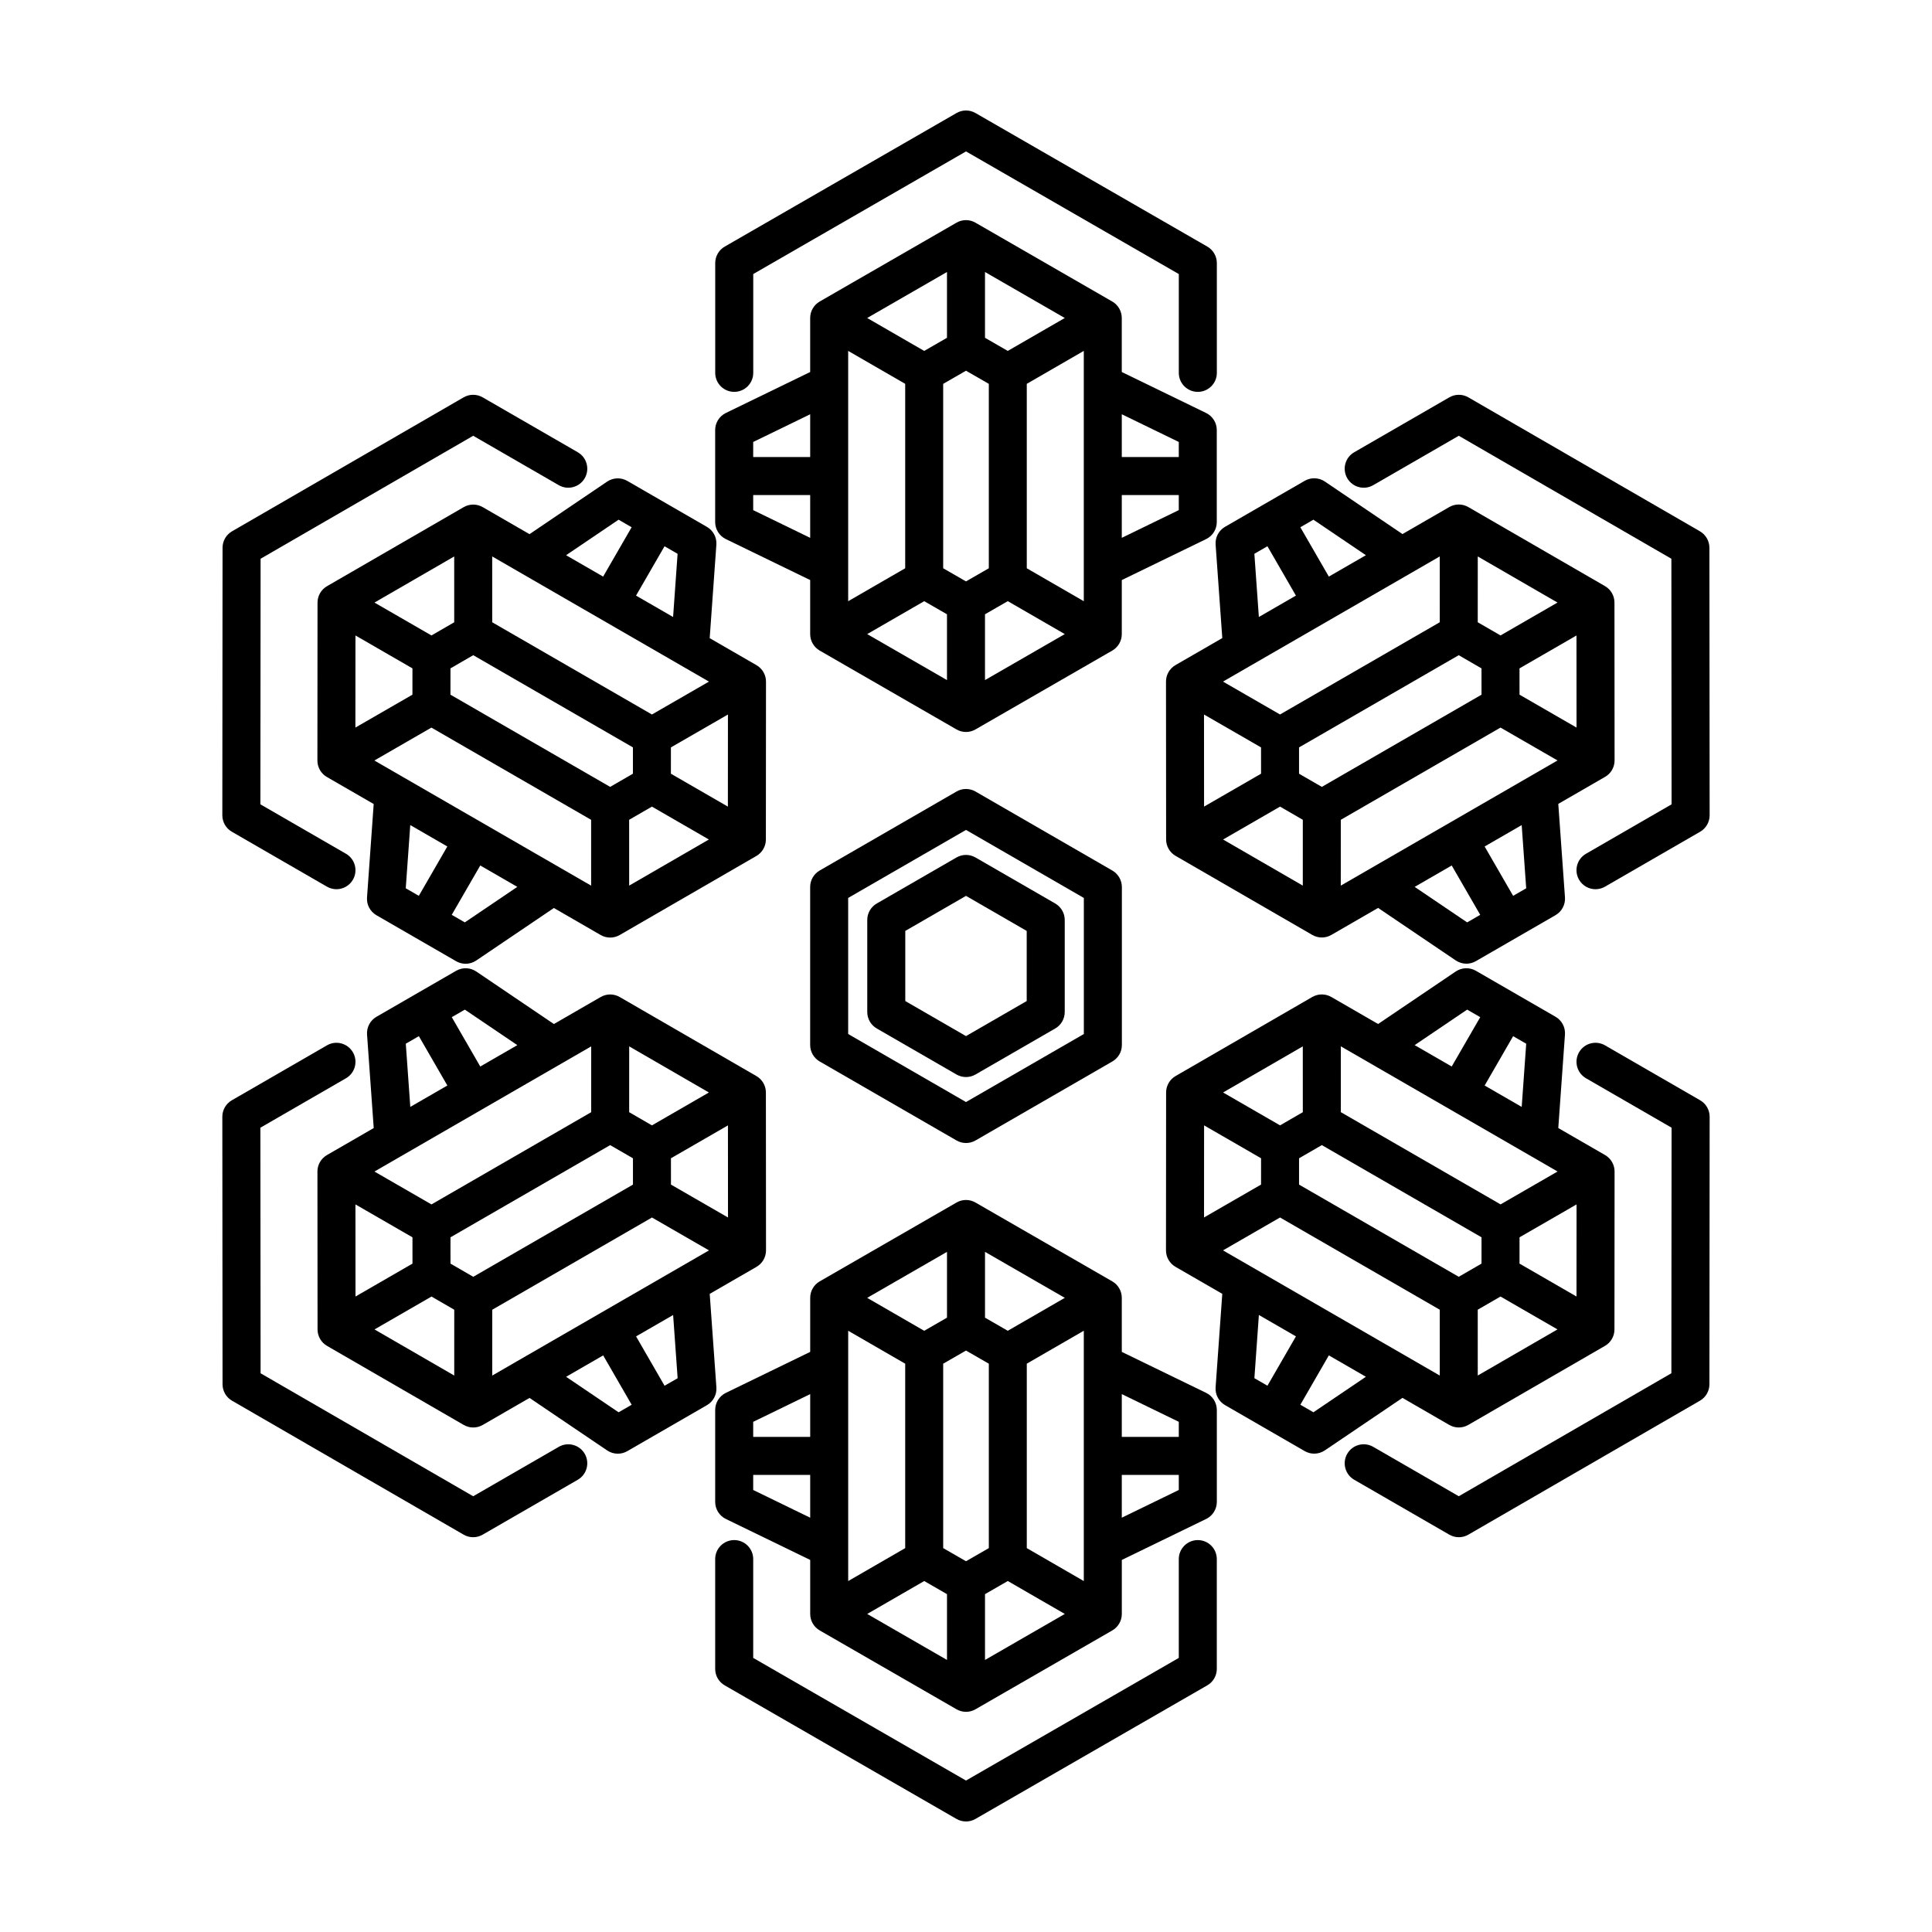
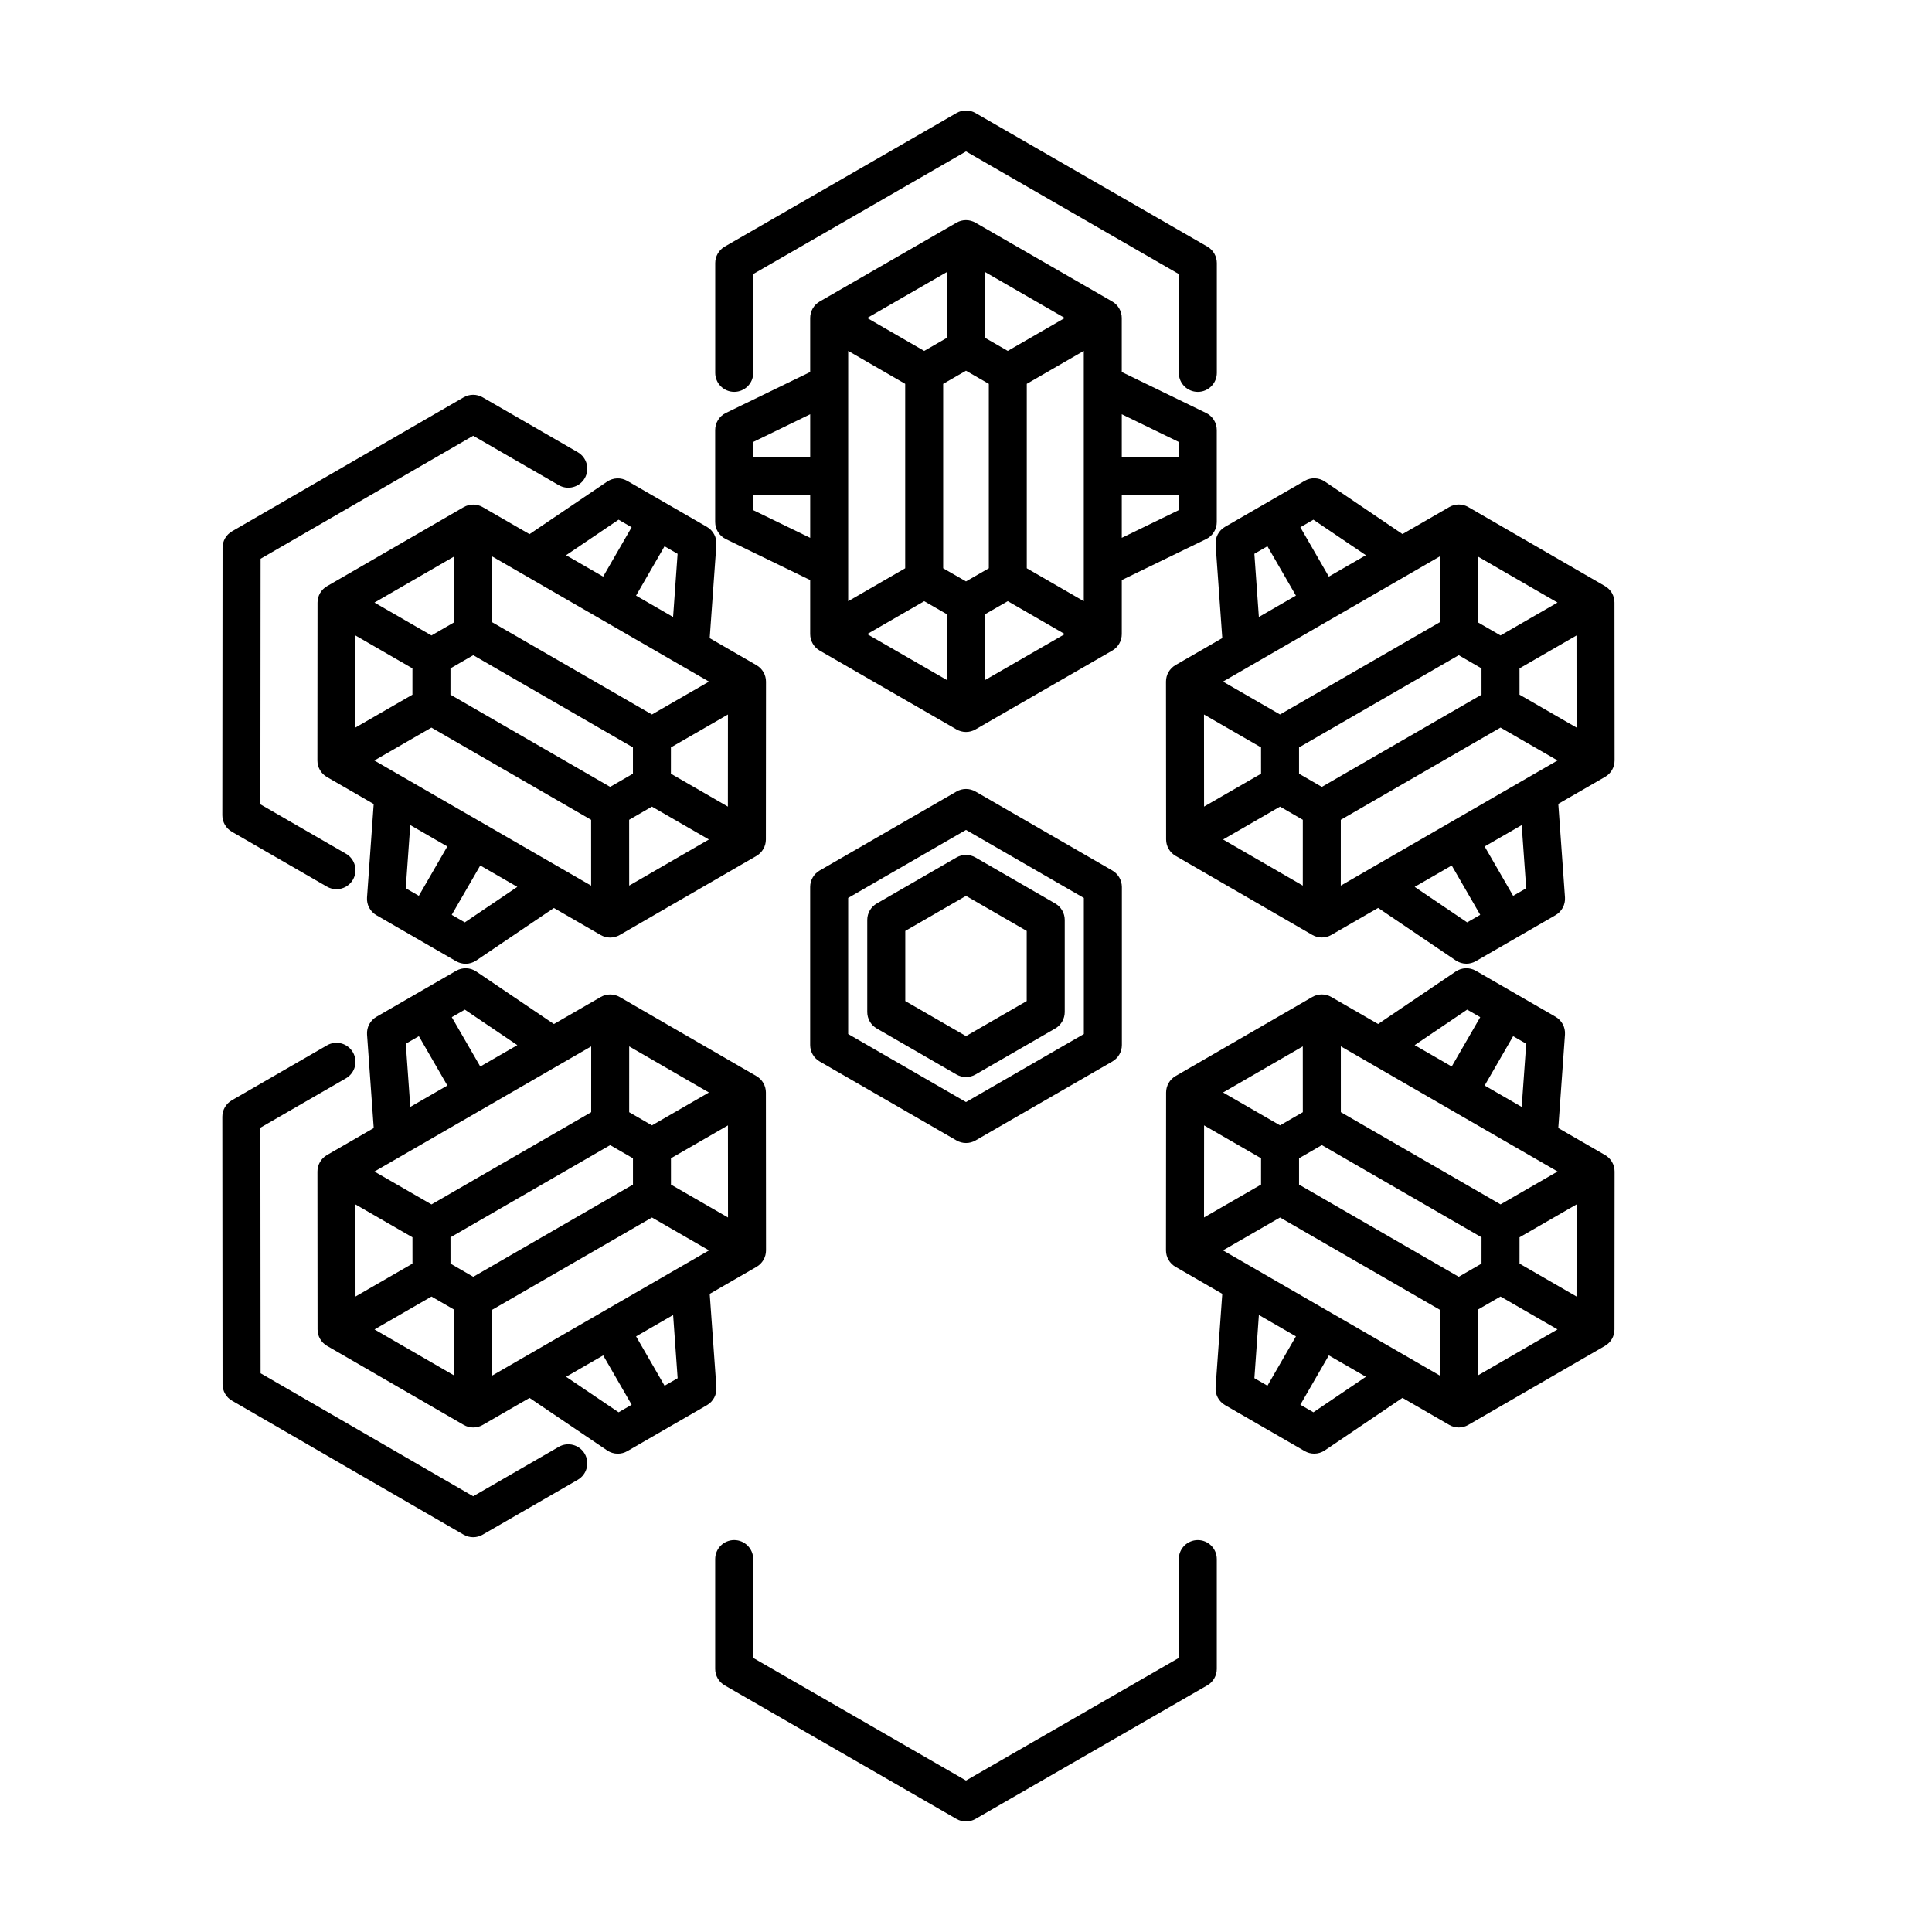
<svg xmlns="http://www.w3.org/2000/svg" fill="#000000" width="800px" height="800px" version="1.1" viewBox="144 144 512 512">
  <g>
    <path d="m438.78 374.7-36.262-20.938c-1.559-0.902-3.477-0.902-5.031 0l-36.266 20.934c-1.559 0.902-2.519 2.559-2.519 4.363v41.875c0 1.797 0.957 3.461 2.519 4.363l36.266 20.934c0.777 0.449 1.648 0.676 2.519 0.676s1.738-0.223 2.519-0.676l36.266-20.934c1.559-0.902 2.519-2.559 2.519-4.363v-41.875c-0.012-1.801-0.977-3.465-2.531-4.359zm-7.551 43.328-31.227 18.023-31.227-18.027v-36.062l31.227-18.023 31.227 18.027z" />
    <path d="m397.48 371.24-21.129 12.195c-1.562 0.902-2.519 2.559-2.519 4.363v24.395c0 1.797 0.957 3.461 2.519 4.363l21.129 12.195c0.777 0.449 1.648 0.676 2.519 0.676s1.738-0.223 2.519-0.676l21.129-12.195c1.562-0.902 2.519-2.559 2.519-4.363v-24.395c0-1.797-0.957-3.461-2.519-4.363l-21.133-12.195c-1.559-0.902-3.473-0.902-5.035 0zm18.609 19.465v18.582l-16.09 9.289-16.09-9.289v-18.582l16.09-9.289z" />
    <path d="m333.54 213.71v29.105c0 2.781 2.254 5.031 5.039 5.031 2.781 0 5.039-2.254 5.039-5.031v-26.191l56.387-32.496 56.391 32.5v26.191c0 2.781 2.258 5.031 5.039 5.031s5.039-2.254 5.039-5.031v-29.105c0-1.797-0.961-3.465-2.519-4.363l-61.438-35.395c-1.559-0.902-3.473-0.902-5.027 0l-61.43 35.395c-1.555 0.898-2.519 2.562-2.519 4.359z" />
    <path d="m466.46 282.34v-24.371c0-1.93-1.102-3.684-2.836-4.527l-22.344-10.855v-14.316c0-1.797-0.961-3.465-2.519-4.363l-36.254-20.895c-1.559-0.902-3.473-0.902-5.027 0l-36.254 20.895c-1.559 0.898-2.519 2.559-2.519 4.363v14.316l-22.344 10.855c-1.734 0.84-2.836 2.602-2.836 4.527v24.371c0 1.93 1.102 3.684 2.836 4.527l22.344 10.855v14.324c0 1.797 0.961 3.465 2.519 4.363l36.254 20.895c0.777 0.449 1.648 0.676 2.516 0.676 0.867 0 1.738-0.223 2.516-0.676l36.254-20.895c1.559-0.898 2.519-2.562 2.519-4.363v-14.324l22.344-10.855c1.734-0.84 2.832-2.598 2.832-4.527zm-10.07-21.215v3.996h-15.105v-11.34zm-87.613-24.133 15.109 8.73v48.875l-15.109 8.73zm42.293 0.004-6.035-3.477v-17.434l21.145 12.188zm-11.07 61.082-6.047-3.481v-48.871l6.047-3.481 6.047 3.481v48.871zm-5.039-64.559-6.039 3.481-15.109-8.727 21.148-12.191zm-6.035 69.801 6.035 3.473v17.438l-21.145-12.188zm16.109 3.473 6.039-3.481 15.109 8.73-21.148 12.188zm11.074-12.195v-48.875l15.109-8.73v66.336zm-57.398-40.812v11.34h-15.105v-3.996zm-15.105 25.406v-3.996h15.105v11.34zm97.68 7.34v-11.34h15.105v3.996z" />
    <path d="m205.44 364.42 25.207 14.555c0.797 0.457 1.664 0.676 2.516 0.676 1.738 0 3.43-0.902 4.367-2.519 1.387-2.41 0.562-5.488-1.844-6.879l-22.68-13.098 0.055-65.082 56.34-32.59 22.68 13.094c2.41 1.391 5.481 0.559 6.879-1.844 1.391-2.414 0.562-5.488-1.844-6.883l-25.207-14.551c-1.559-0.902-3.477-0.898-5.039 0l-61.375 35.5c-1.559 0.902-2.516 2.559-2.516 4.352l-0.059 70.902c0 1.805 0.965 3.469 2.519 4.367z" />
    <path d="m243.77 386.55 21.105 12.184c0.781 0.449 1.652 0.676 2.519 0.676 0.984 0 1.969-0.293 2.82-0.867l20.57-13.914 12.402 7.16c0.781 0.449 1.648 0.676 2.519 0.676 0.871 0 1.742-0.227 2.519-0.676l36.223-20.949c1.559-0.902 2.516-2.559 2.519-4.359l0.031-41.84c0-1.797-0.957-3.461-2.519-4.363l-12.402-7.16 1.77-24.773c0.137-1.926-0.836-3.758-2.508-4.719l-21.105-12.184c-1.668-0.961-3.738-0.887-5.34 0.191l-20.57 13.922-12.398-7.16c-1.562-0.902-3.481-0.898-5.039 0l-36.223 20.949c-1.559 0.902-2.516 2.559-2.516 4.359l-0.031 41.848c0 1.797 0.957 3.465 2.519 4.363l12.398 7.16-1.77 24.773c-0.141 1.906 0.836 3.742 2.504 4.703zm23.41 1.891-3.465-2 7.559-13.078 9.82 5.668zm64.703-63.809-15.113 8.715-42.328-24.441-0.004-17.445zm-62.469-7 42.32 24.434v6.973l-6.039 3.492-42.32-24.434 0.004-6.973zm41.316 43.621 6.035-3.492 15.098 8.715-21.125 12.219zm11.066-12.211 0.004-6.973 15.113-8.715-0.016 24.406zm-57.422-40.129-6.035 3.488-15.098-8.715 21.129-12.219zm-11.07 12.211-0.004 6.973-15.113 8.715 0.016-24.406zm5.023 15.695 42.328 24.441 0.004 17.445-57.445-33.164zm64.051-29.309-9.82-5.668 7.551-13.078 3.461 2zm-14.449-25.785 3.461 2-7.551 13.078-9.82-5.668zm-45.383 86.598-7.551 13.078-3.465-2 1.195-16.75z" />
    <path d="m292.08 527.43-22.68 13.094-56.34-32.59-0.055-65.082 22.68-13.098c2.414-1.391 3.234-4.469 1.844-6.879-1.395-2.41-4.481-3.246-6.883-1.844l-25.207 14.555c-1.559 0.902-2.519 2.562-2.519 4.363l0.059 70.902c0 1.793 0.957 3.457 2.516 4.352l61.375 35.5c0.777 0.449 1.648 0.676 2.519 0.676 0.871 0 1.738-0.223 2.519-0.676l25.207-14.551c2.41-1.391 3.234-4.469 1.844-6.883-1.398-2.402-4.473-3.234-6.879-1.84z" />
    <path d="m332.08 486.89 12.402-7.16c1.562-0.902 2.519-2.562 2.519-4.363l-0.031-41.84c0-1.797-0.957-3.457-2.519-4.359l-36.223-20.949c-1.562-0.902-3.477-0.902-5.039 0l-12.402 7.16-20.566-13.918c-1.598-1.078-3.668-1.152-5.34-0.191l-21.105 12.184c-1.668 0.961-2.641 2.797-2.504 4.719l1.77 24.773-12.398 7.16c-1.559 0.902-2.519 2.562-2.519 4.363l0.031 41.848c0 1.793 0.957 3.457 2.516 4.359l36.223 20.949c0.781 0.449 1.648 0.676 2.519 0.676s1.738-0.223 2.519-0.676l12.398-7.16 20.57 13.914c0.848 0.574 1.832 0.867 2.82 0.867 0.867 0 1.738-0.223 2.519-0.676l21.105-12.184c1.672-0.961 2.644-2.797 2.508-4.719zm-57.633 21.648 0.004-17.445 42.328-24.441 15.113 8.715zm26.227-87.238-0.004 17.445-42.328 24.441-15.109-8.715zm21.137 36.629-0.004-6.973 15.105-8.715 0.016 24.406zm-5.039-15.691-6.035-3.492 0.004-17.445 21.125 12.219zm-47.352 40.129-6.035-3.492-0.004-6.973 42.32-24.434 6.039 3.492v6.973zm-16.113-10.465 0.004 6.973-15.098 8.715-0.016-24.406zm5.039 15.699 6.035 3.488-0.004 17.445-21.129-12.219zm8.84-76.039 13.91 9.41-9.82 5.668-7.551-13.078zm-15.648 9.031 3.465-2 7.551 13.078-9.82 5.668zm56.398 97.68-13.91-9.41 9.82-5.668 7.551 13.078zm12.18-7.035-7.551-13.078 9.82-5.668 1.195 16.75z" />
    <path d="m461.43 552.14c-2.781 0-5.039 2.254-5.039 5.039v26.188l-56.391 32.496-56.391-32.5v-26.188c0-2.781-2.258-5.039-5.039-5.039s-5.039 2.254-5.039 5.039v29.102c0 1.797 0.961 3.465 2.519 4.359l61.43 35.398c0.781 0.453 1.652 0.672 2.519 0.672s1.738-0.223 2.516-0.676l61.43-35.398c1.559-0.898 2.519-2.559 2.519-4.359v-29.102c-0.004-2.781-2.254-5.031-5.035-5.031z" />
-     <path d="m463.63 513.12-22.344-10.855v-14.324c0-1.797-0.961-3.465-2.519-4.363l-36.254-20.895c-1.559-0.902-3.473-0.902-5.027 0l-36.254 20.895c-1.559 0.898-2.519 2.562-2.519 4.363v14.324l-22.344 10.855c-1.734 0.84-2.836 2.602-2.836 4.527v24.371c0 1.93 1.102 3.684 2.836 4.527l22.344 10.855v14.316c0 1.797 0.961 3.465 2.519 4.363l36.254 20.895c0.777 0.449 1.648 0.676 2.516 0.676s1.738-0.223 2.516-0.676l36.254-20.895c1.559-0.898 2.519-2.559 2.519-4.363v-14.316l22.344-10.855c1.734-0.84 2.836-2.602 2.836-4.527v-24.371c-0.008-1.93-1.105-3.688-2.84-4.527zm-7.238 7.676v3.996h-15.105v-11.34zm-87.613-24.133 15.109 8.73v48.875l-15.109 8.73zm42.293 0.008-6.035-3.477v-17.438l21.145 12.188zm-11.07 61.074-6.047-3.481v-48.871l6.047-3.481 6.047 3.481v48.871zm-5.039-64.551-6.039 3.481-15.109-8.73 21.148-12.188zm-6.035 69.797 6.035 3.477v17.434l-21.145-12.188zm16.109 3.477 6.039-3.481 15.109 8.727-21.148 12.191zm11.074-12.199v-48.879l15.109-8.73v66.336zm-57.398-40.812v11.34h-15.105v-3.996zm-15.105 25.406v-3.996h15.105v11.34zm97.68 7.344v-11.34h15.105v3.996z" />
    <path d="m528.07 521.62c0.781 0.449 1.648 0.676 2.519 0.676s1.738-0.227 2.519-0.676l36.223-20.949c1.559-0.902 2.516-2.559 2.516-4.359l0.031-41.848c0-1.797-0.957-3.465-2.519-4.363l-12.398-7.16 1.77-24.773c0.137-1.926-0.836-3.758-2.504-4.719l-21.105-12.184c-1.672-0.961-3.738-0.887-5.34 0.191l-20.57 13.914-12.402-7.16c-1.562-0.902-3.477-0.898-5.039 0l-36.223 20.949c-1.559 0.902-2.516 2.559-2.519 4.359l-0.031 41.84c0 1.797 0.957 3.461 2.519 4.363l12.398 7.16-1.77 24.773c-0.137 1.926 0.836 3.758 2.508 4.719l21.105 12.184c0.781 0.449 1.648 0.676 2.519 0.676 0.988 0 1.977-0.293 2.82-0.867l20.57-13.914zm-59.961-46.258 15.113-8.715 42.328 24.441 0.004 17.445zm88.664-20.902-15.109 8.715-42.328-24.441-0.004-17.445zm-62.473-6.996 42.32 24.434-0.004 6.973-6.035 3.492-42.32-24.434v-6.973zm41.316 43.617 6.035-3.488 15.098 8.715-21.129 12.219zm11.07-12.211 0.004-6.973 15.113-8.715-0.016 24.406zm-57.426-40.129-6.035 3.492-15.098-8.715 21.125-12.219zm-11.066 12.211-0.004 6.973-15.113 8.715 0.016-24.406zm69.07-13.609-9.82-5.668 7.551-13.078 3.465 2zm-14.453-25.785 3.465 2-7.559 13.078-9.82-5.668zm-55.195 80.926 9.82 5.668-7.551 13.078-3.461-2zm14.449 25.785-3.461-2 7.551-13.078 9.82 5.668z" />
-     <path d="m594.55 435.58-25.207-14.555c-2.418-1.395-5.492-0.562-6.883 1.844-1.387 2.41-0.562 5.488 1.844 6.879l22.68 13.098-0.051 65.082-56.34 32.59-22.68-13.094c-2.418-1.395-5.481-0.562-6.879 1.844-1.391 2.414-0.562 5.488 1.844 6.883l25.207 14.551c0.777 0.449 1.648 0.676 2.519 0.676s1.742-0.227 2.519-0.676l61.375-35.5c1.559-0.898 2.516-2.559 2.516-4.352l0.059-70.902c-0.004-1.809-0.965-3.469-2.523-4.367z" />
    <path d="m571.88 345.53-0.031-41.848c0-1.797-0.957-3.457-2.516-4.359l-36.223-20.949c-1.559-0.902-3.477-0.902-5.039 0l-12.398 7.16-20.57-13.922c-1.598-1.078-3.668-1.152-5.34-0.191l-21.105 12.184c-1.672 0.961-2.644 2.797-2.508 4.719l1.77 24.773-12.398 7.16c-1.562 0.902-2.519 2.562-2.519 4.363l0.031 41.84c0 1.797 0.957 3.457 2.519 4.359l36.223 20.949c0.781 0.449 1.652 0.676 2.519 0.676s1.738-0.223 2.519-0.676l12.402-7.16 20.57 13.914c0.852 0.574 1.84 0.867 2.82 0.867 0.867 0 1.738-0.223 2.519-0.676l21.105-12.184c1.668-0.961 2.641-2.797 2.504-4.719l-1.77-24.773 12.398-7.16c1.555-0.883 2.516-2.543 2.516-4.348zm-72.559 33.172 0.004-17.445 42.328-24.441 15.109 8.715zm26.23-87.242-0.004 17.445-42.328 24.441-15.113-8.715zm16.102 20.938-6.035-3.488 0.004-17.445 21.129 12.219zm-47.355 40.137-6.039-3.492v-6.973l42.32-24.434 6.035 3.492 0.004 6.973zm-16.109-10.465 0.004 6.973-15.105 8.715-0.016-24.406zm5.035 15.691 6.035 3.492-0.004 17.445-21.125-12.219zm63.465-29.664-0.004-6.973 15.098-8.715 0.016 24.406zm-54.625-46.371 13.91 9.41-9.82 5.668-7.551-13.078zm-15.645 9.035 3.461-2 7.551 13.078-9.82 5.668zm56.391 97.68-13.91-9.41 9.82-5.668 7.551 13.078zm15.648-9.035-3.465 2-7.551-13.078 9.82-5.668z" />
-     <path d="m594.5 284.8-61.375-35.5c-1.559-0.902-3.477-0.902-5.039 0l-25.207 14.551c-2.41 1.391-3.234 4.469-1.844 6.883 1.395 2.402 4.457 3.234 6.879 1.844l22.68-13.094 56.34 32.59 0.051 65.082-22.68 13.098c-2.414 1.391-3.234 4.469-1.844 6.879 0.938 1.617 2.625 2.519 4.367 2.519 0.852 0 1.723-0.215 2.516-0.676l25.207-14.555c1.559-0.902 2.519-2.562 2.519-4.363l-0.059-70.902c-0.004-1.789-0.957-3.453-2.512-4.356z" />
  </g>
</svg>